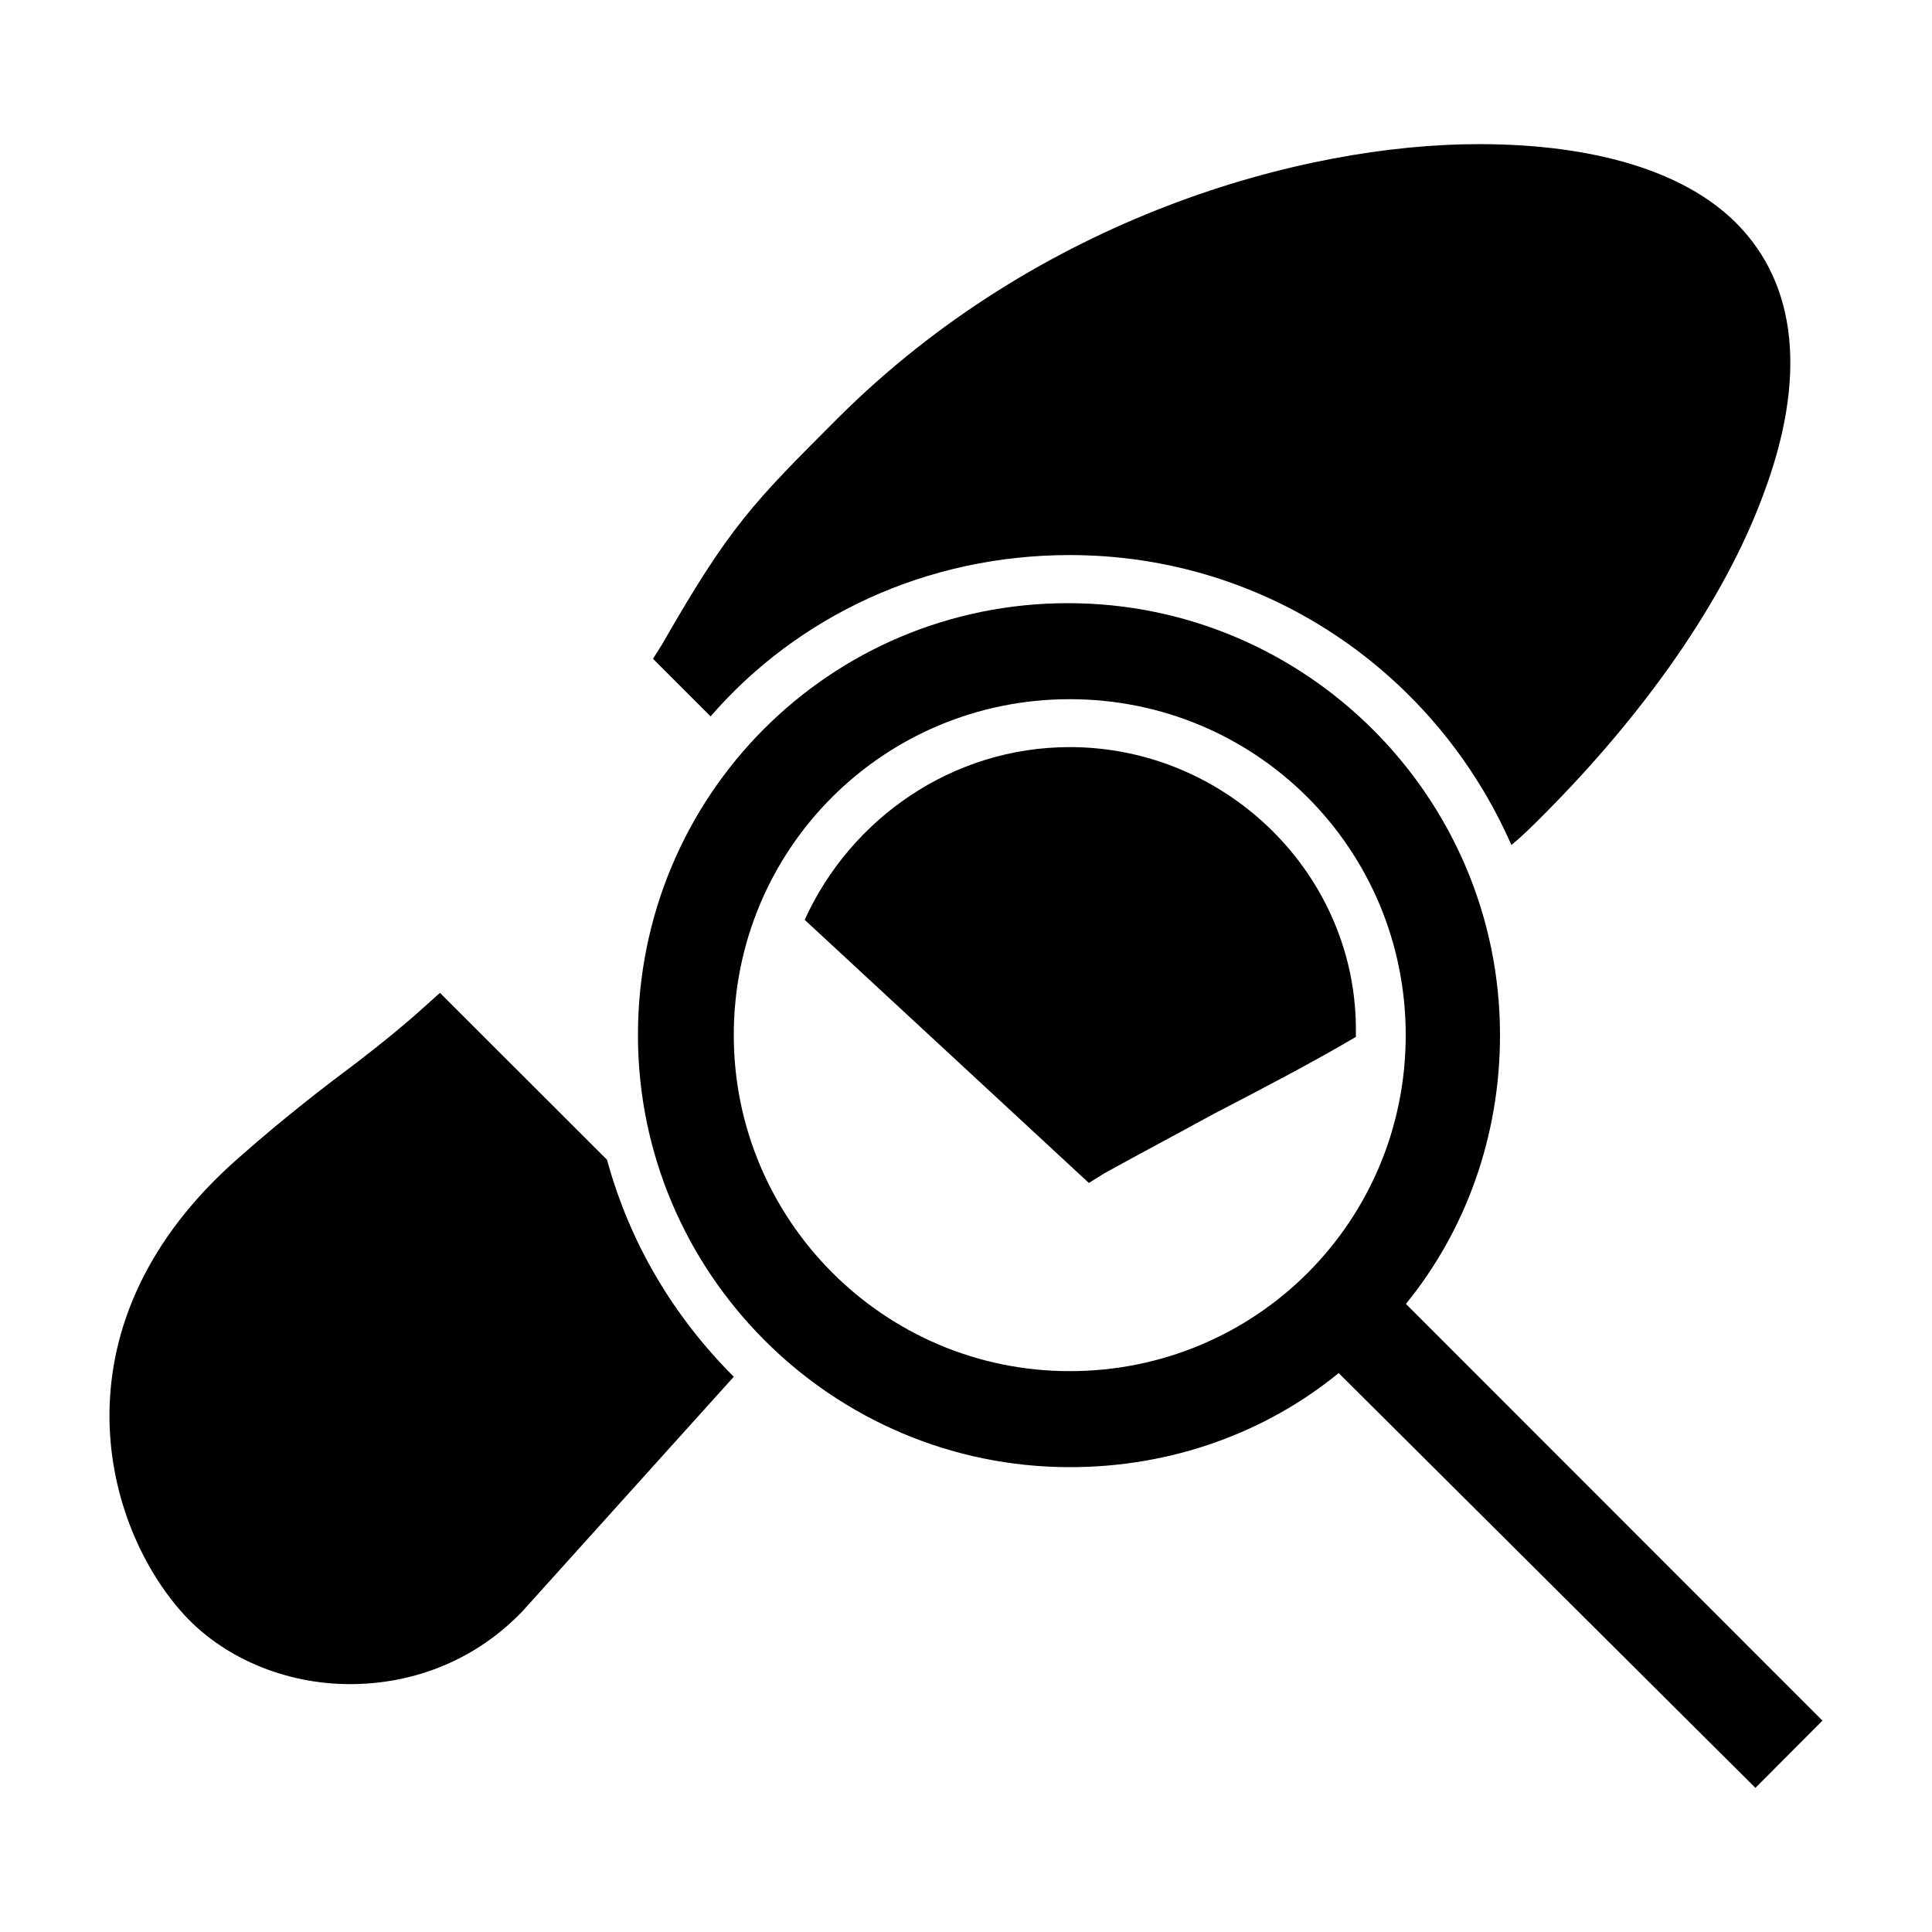
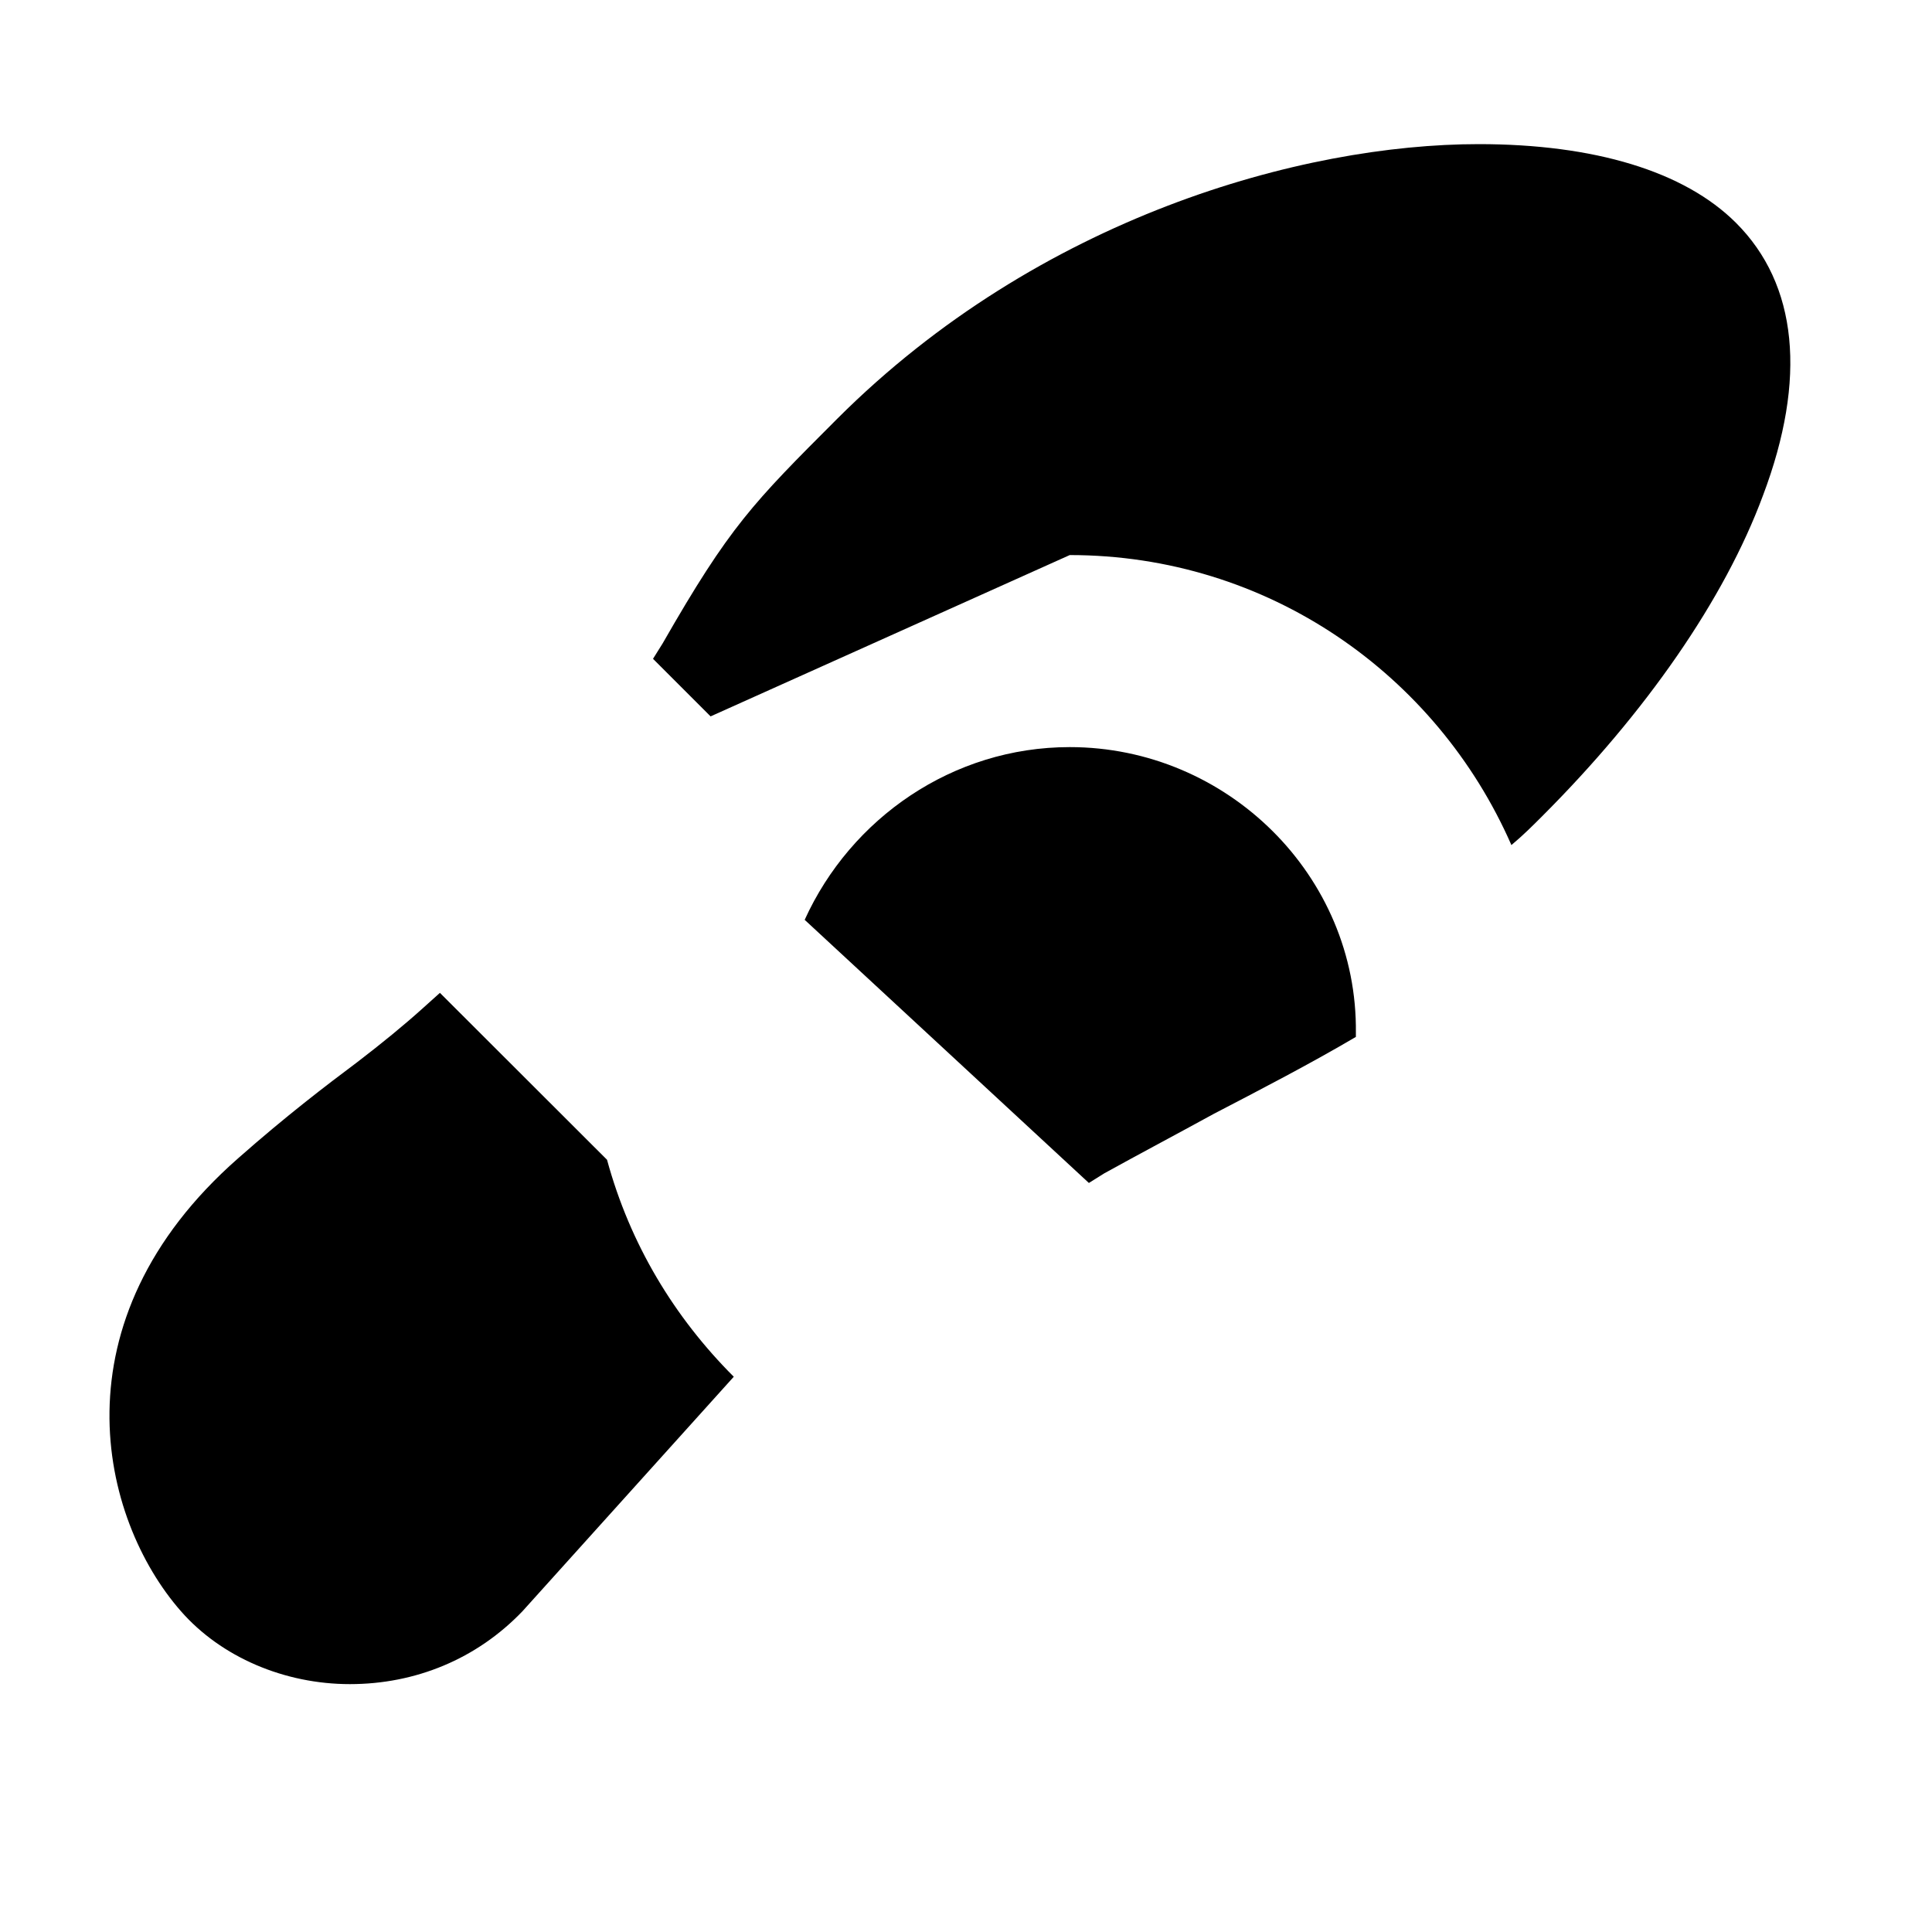
<svg xmlns="http://www.w3.org/2000/svg" version="1.1" id="Layer_1" x="0px" y="0px" viewBox="0 0 1000 1000" style="enable-background:new 0 0 1000 1000;" xml:space="preserve">
  <g>
-     <path d="M553.7,287.3c102.4,0,189.8,61.6,228.6,150.1c6-5,10.9-9.9,15.9-14.9c53.7-53.7,94.4-112.3,114.3-166   c22.9-60.6,17.9-109.3-13.9-141.1c-26.8-26.8-73.5-40.8-133.2-40.8c-91.4,0-227.6,37.8-332,142.1c-43.7,43.7-55.7,55.7-90.4,116.3   l-5,8l29.8,29.8C412.6,319.1,479.2,287.3,553.7,287.3L553.7,287.3z" />
+     <path d="M553.7,287.3c102.4,0,189.8,61.6,228.6,150.1c6-5,10.9-9.9,15.9-14.9c53.7-53.7,94.4-112.3,114.3-166   c22.9-60.6,17.9-109.3-13.9-141.1c-26.8-26.8-73.5-40.8-133.2-40.8c-91.4,0-227.6,37.8-332,142.1c-43.7,43.7-55.7,55.7-90.4,116.3   l-5,8l29.8,29.8L553.7,287.3z" />
    <path d="M227.7,513.9l-8.9,8c-9.9,8.9-20.9,17.9-33.8,27.8c-15.9,11.9-36.8,27.8-61.6,49.7C27,683.9,51.8,786.2,93.6,833.9   c20.9,23.9,53.7,37.8,87.5,37.8c33.8,0,65.6-12.9,89.4-37.8l109.3-121.3c-30.8-30.8-53.7-68.6-65.6-112.3L227.7,513.9z" />
    <path d="M553.7,386.7c-60.6,0-113.3,36.8-137.2,89.4l147.1,136.2l8-5c17.9-9.9,36.8-19.9,56.7-30.8c24.8-12.9,49.7-25.8,73.5-39.8   v-2C702.8,453.3,635.2,386.7,553.7,386.7L553.7,386.7z" />
-     <path d="M943.3,890.6L727.7,674.9c30.8-37.8,48.7-86.5,48.7-139.1c0-123.2-100.4-223.6-223.6-223.6s-222.6,99.4-222.6,223.6   c0,123.2,100.4,223.6,223.6,223.6c52.7,0,101.4-17.9,139.1-48.7l215.7,214.7L943.3,890.6z M379.8,535.8   c0-96.4,77.5-173.9,173.9-173.9s173.9,77.5,173.9,173.9s-77.5,173.9-173.9,173.9S379.8,631.2,379.8,535.8z" />
  </g>
</svg>